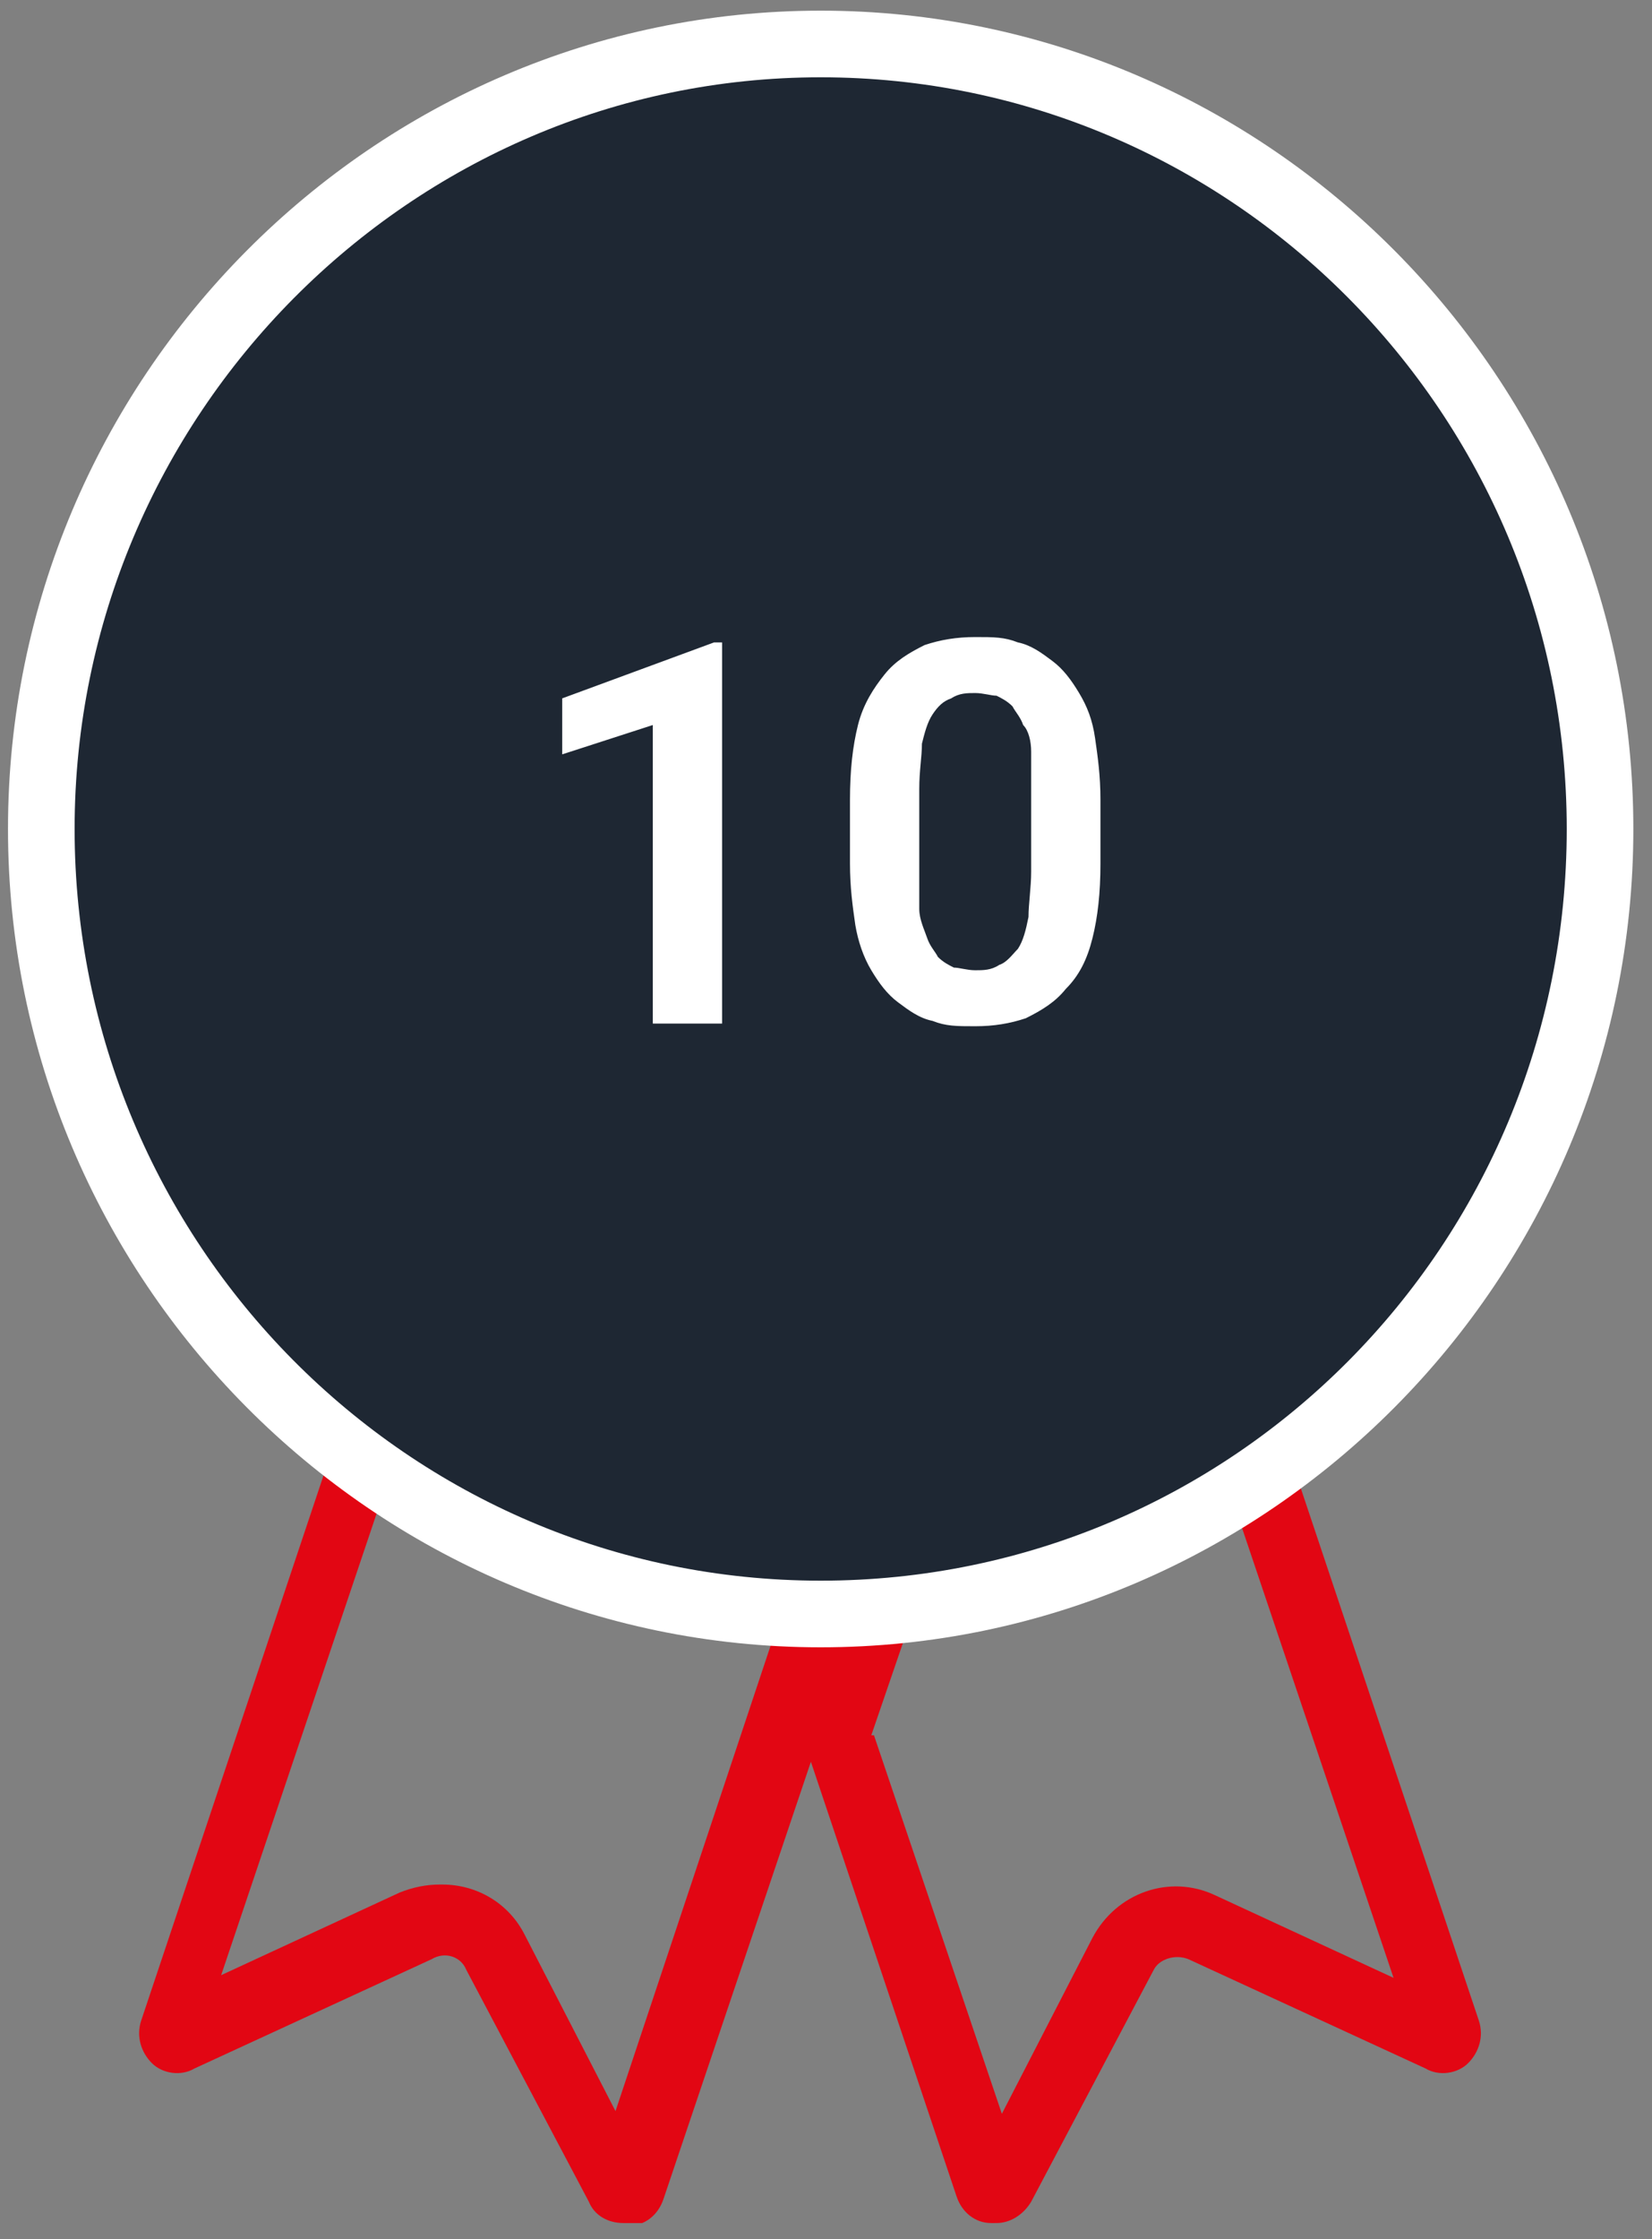
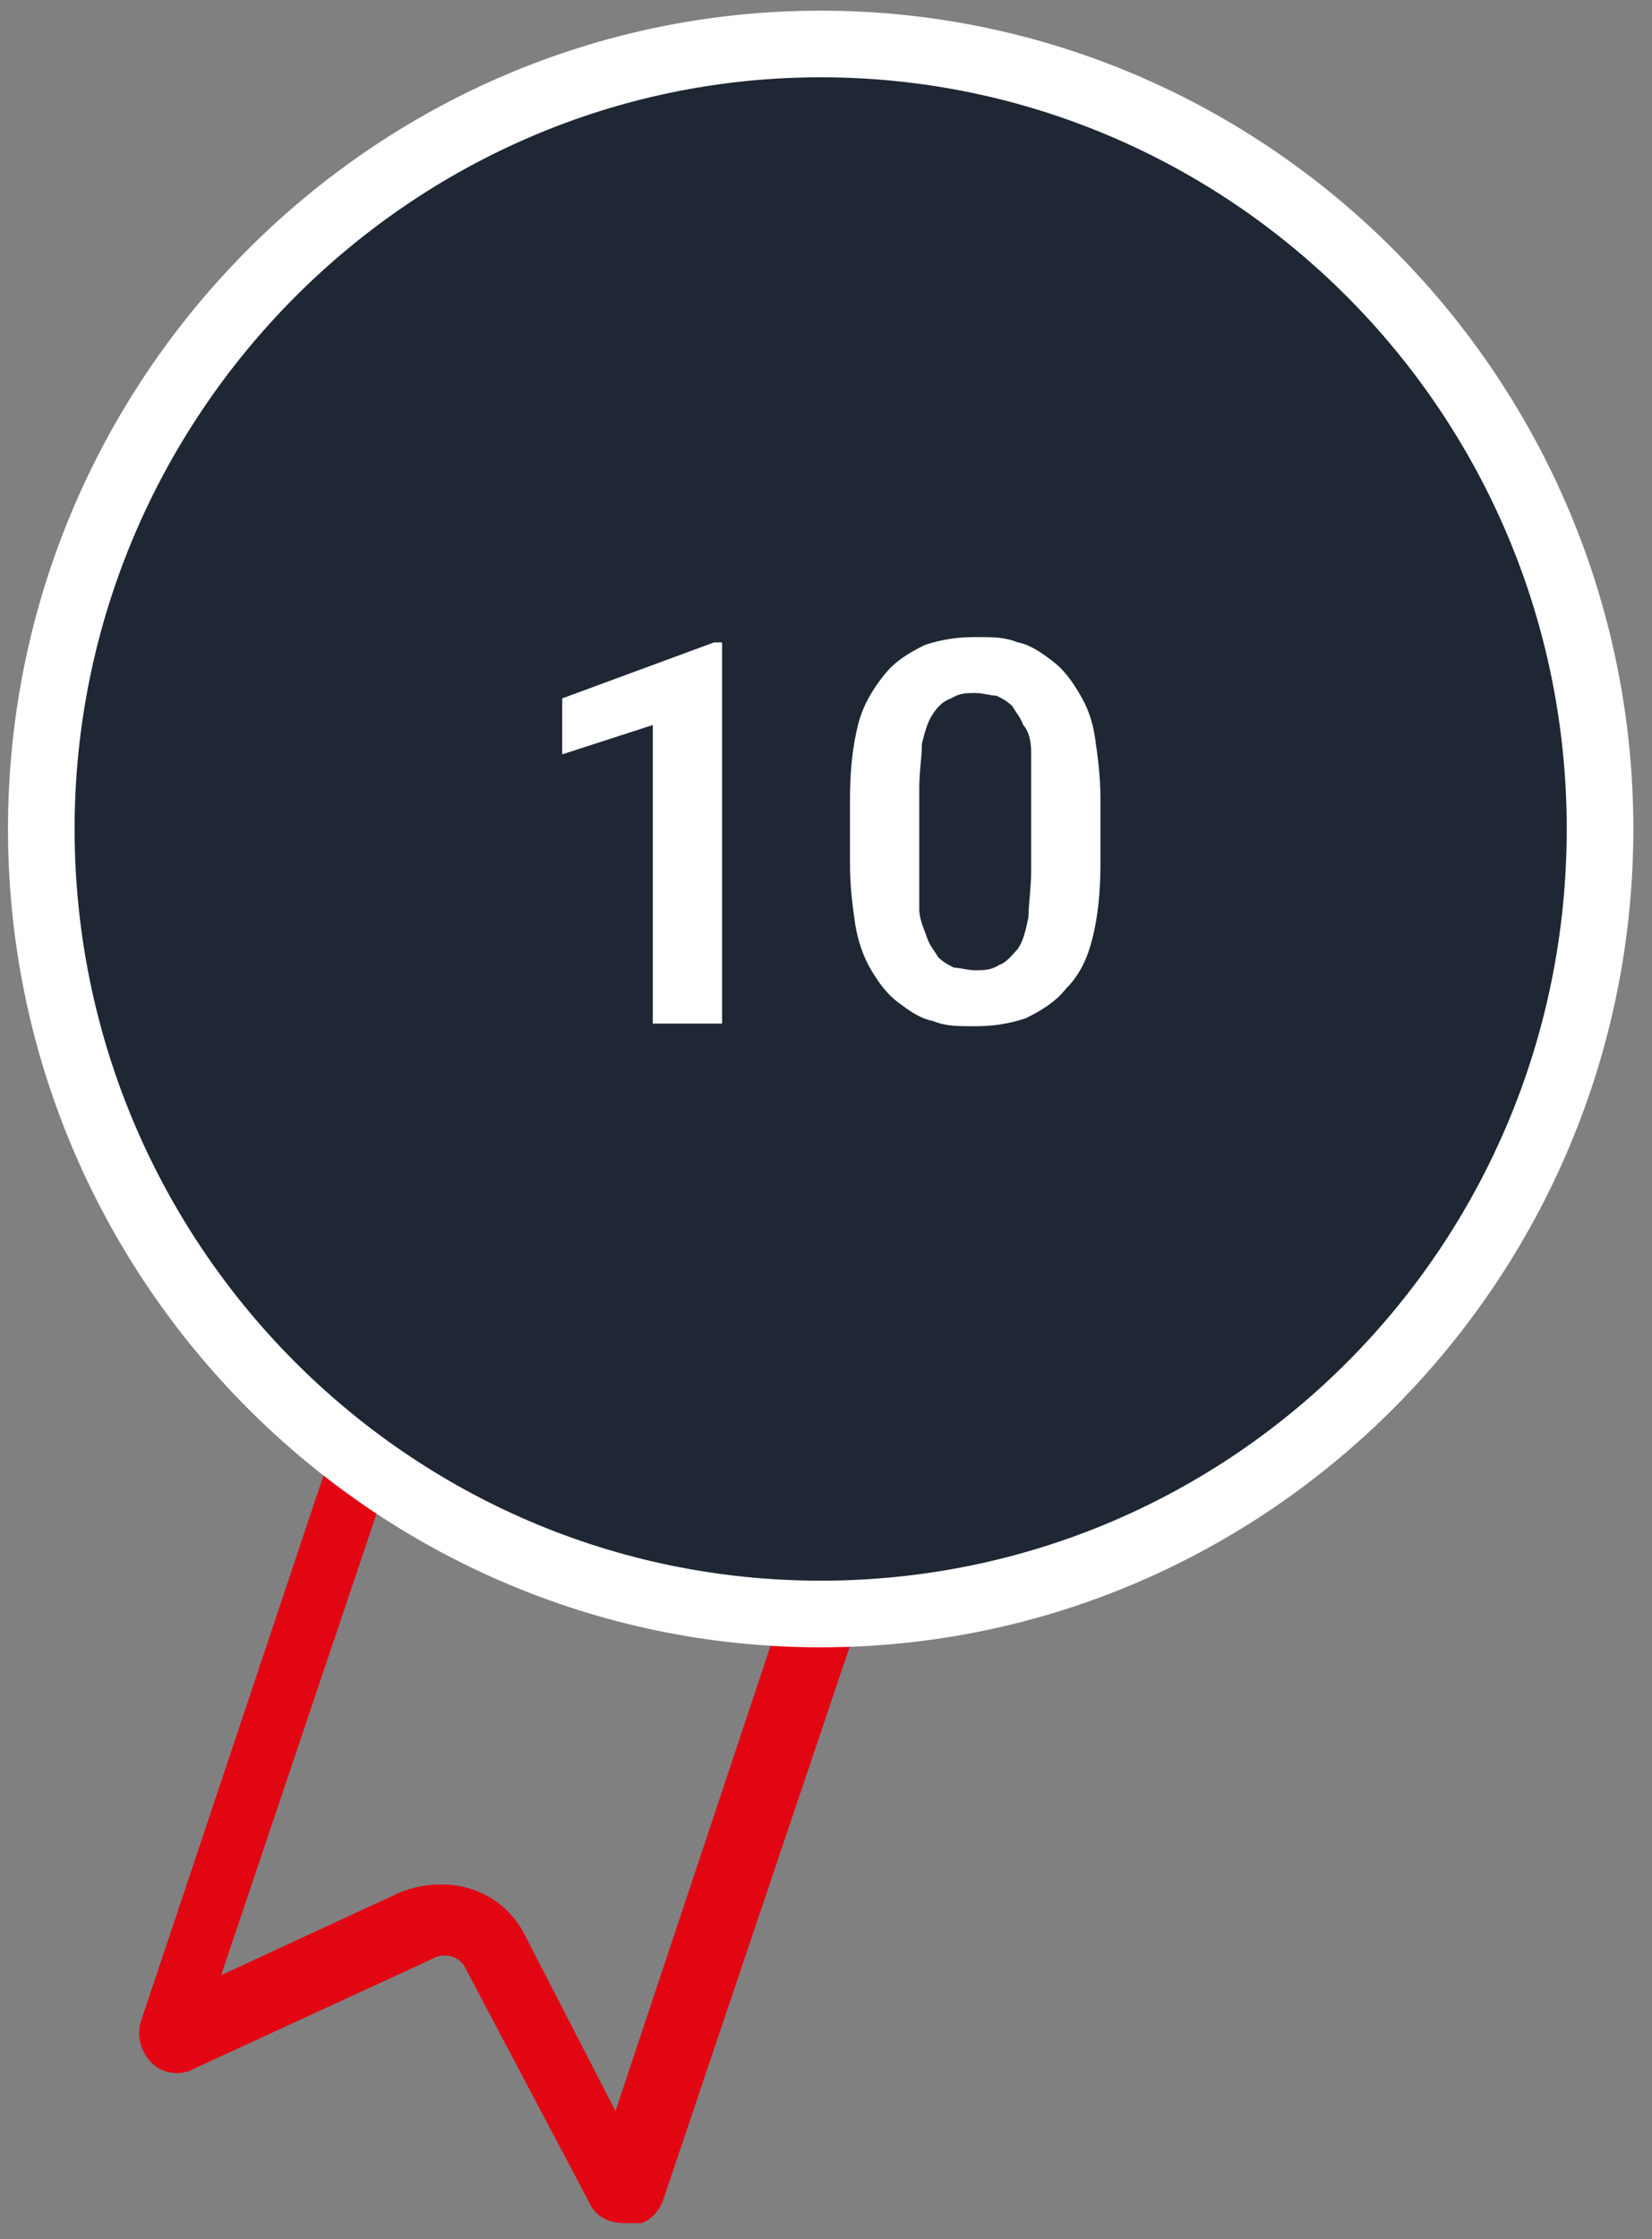
<svg xmlns="http://www.w3.org/2000/svg" id="Ebene_1" version="1.1" viewBox="0 0 62 84">
  <rect x="0" y="0" width="62" height="84" fill="#808080" stroke="none" />
  <defs>
    <style>
      .st0 {
        fill: none;
      }

      .st1 {
        fill: #1e2733;
      }

      .st2 {
        fill: #e20613;
      }

      .st3 {
        fill: #fff;
      }

      .st4 {
        clip-path: url(#clippath);
      }
    </style>
    <clipPath id="clippath">
      <rect class="st0" x=".3" y=".4" width="61" height="83" />
    </clipPath>
  </defs>
  <g class="st4">
    <g>
      <path class="st2" d="M23.4,83.4c-.6,0-1.1-.3-1.3-.8l-4.6-8.7c-.2-.5-.8-.7-1.3-.4l-8.9,4.1c-.5.3-1.2.2-1.6-.2-.4-.4-.6-1-.4-1.6l8.8-26.3,1.4,2.7c.5.9.9,1.5,1.5,1.8,1,.6,2.4.4,3.8.2,1.2-.2,2.3-.3,3.4,0,1,.3,1.9.9,2.8,1.7,1.1.9,2.3,1.8,3.5,1.8s.5,0,.7-.1l2.3-.6-8.6,25.5c-.2.6-.7,1-1.3,1,0,0,0,0-.1,0h0ZM16.6,70.7c1.3,0,2.5.7,3.1,1.9l3.4,6.6,6.4-19.2c-1.7-.3-3.1-1.3-4.3-2.2-.7-.5-1.4-1.1-1.9-1.2-.5-.1-1.5,0-2.4,0-1.7.2-3.6.5-5.4-.5-.3-.2-.7-.4-.9-.7l-6.3,18.7,6.7-3.1c.5-.2,1-.3,1.5-.3ZM6.2,75.2s0,0,0,0h0Z" />
-       <path class="st2" d="M37.3,83.4s0,0-.1,0c-.6,0-1.1-.4-1.3-1l-5.8-17.3,2.9-8.6.3-.2c.2-.1.4-.3.5-.4.9-.7,1.8-1.4,2.8-1.7,1-.3,2.2-.1,3.4,0,1.4.2,2.8.4,3.8-.2.6-.3,1-.9,1.5-1.8l1.4-2.7,8.8,26.3c.2.6,0,1.2-.4,1.6-.4.4-1.1.5-1.6.2l-8.9-4.1c-.5-.2-1.1,0-1.3.4l-4.6,8.7c-.3.5-.8.8-1.3.8h0ZM32.8,65.1l4.8,14.2,3.4-6.6c.9-1.7,2.9-2.4,4.6-1.6l6.7,3.1-6.3-18.7c-.3.3-.6.5-.9.7-1.7,1-3.7.8-5.4.5-.9-.1-1.9-.2-2.4,0-.5.1-1.2.7-1.9,1.2,0,0-.2.1-.3.2l-2.4,7Z" />
      <path class="st1" d="M30.8,60.5c16.1,0,29.2-13.2,29.2-29.4S46.9,1.7,30.8,1.7,1.6,14.8,1.6,31.1s13.1,29.4,29.2,29.4Z" />
      <path class="st3" d="M30.8,61.8C14,61.8.3,48,.3,31.1S14,.4,30.8.4s30.5,13.8,30.5,30.7-13.7,30.7-30.5,30.7ZM30.8,2.9C15.4,2.9,2.8,15.6,2.8,31.1s12.5,28.2,28,28.2,28-12.6,28-28.2S46.2,2.9,30.8,2.9Z" />
      <path class="st3" d="M27.1,24.1v14.3h-2.6v-11.2l-3.4,1.1v-2.1l5.7-2.1h.3ZM41.3,30v2.4c0,1.1-.1,2-.3,2.8-.2.8-.5,1.4-1,1.9-.4.5-.9.8-1.5,1.1-.6.2-1.2.3-1.9.3s-1.1,0-1.6-.2c-.5-.1-.9-.4-1.3-.7-.4-.3-.7-.7-1-1.2-.3-.5-.5-1.1-.6-1.7-.1-.7-.2-1.4-.2-2.3v-2.4c0-1.1.1-2,.3-2.8.2-.8.6-1.4,1-1.9.4-.5.9-.8,1.5-1.1.6-.2,1.2-.3,1.9-.3s1.1,0,1.6.2c.5.1.9.4,1.3.7.4.3.7.7,1,1.2.3.5.5,1,.6,1.7.1.7.2,1.4.2,2.3ZM38.7,32.7v-3.1c0-.5,0-1,0-1.4,0-.4-.1-.8-.3-1-.1-.3-.3-.5-.4-.7-.2-.2-.4-.3-.6-.4-.2,0-.5-.1-.8-.1s-.6,0-.9.2c-.3.1-.5.3-.7.6-.2.3-.3.7-.4,1.1,0,.5-.1,1-.1,1.7v3.1c0,.5,0,1,0,1.4,0,.4.2.8.3,1.1.1.3.3.5.4.7.2.2.4.3.6.4.2,0,.5.1.8.1s.6,0,.9-.2c.3-.1.5-.4.7-.6.2-.3.3-.7.4-1.2,0-.5.1-1.1.1-1.7Z" />
    </g>
  </g>
</svg>